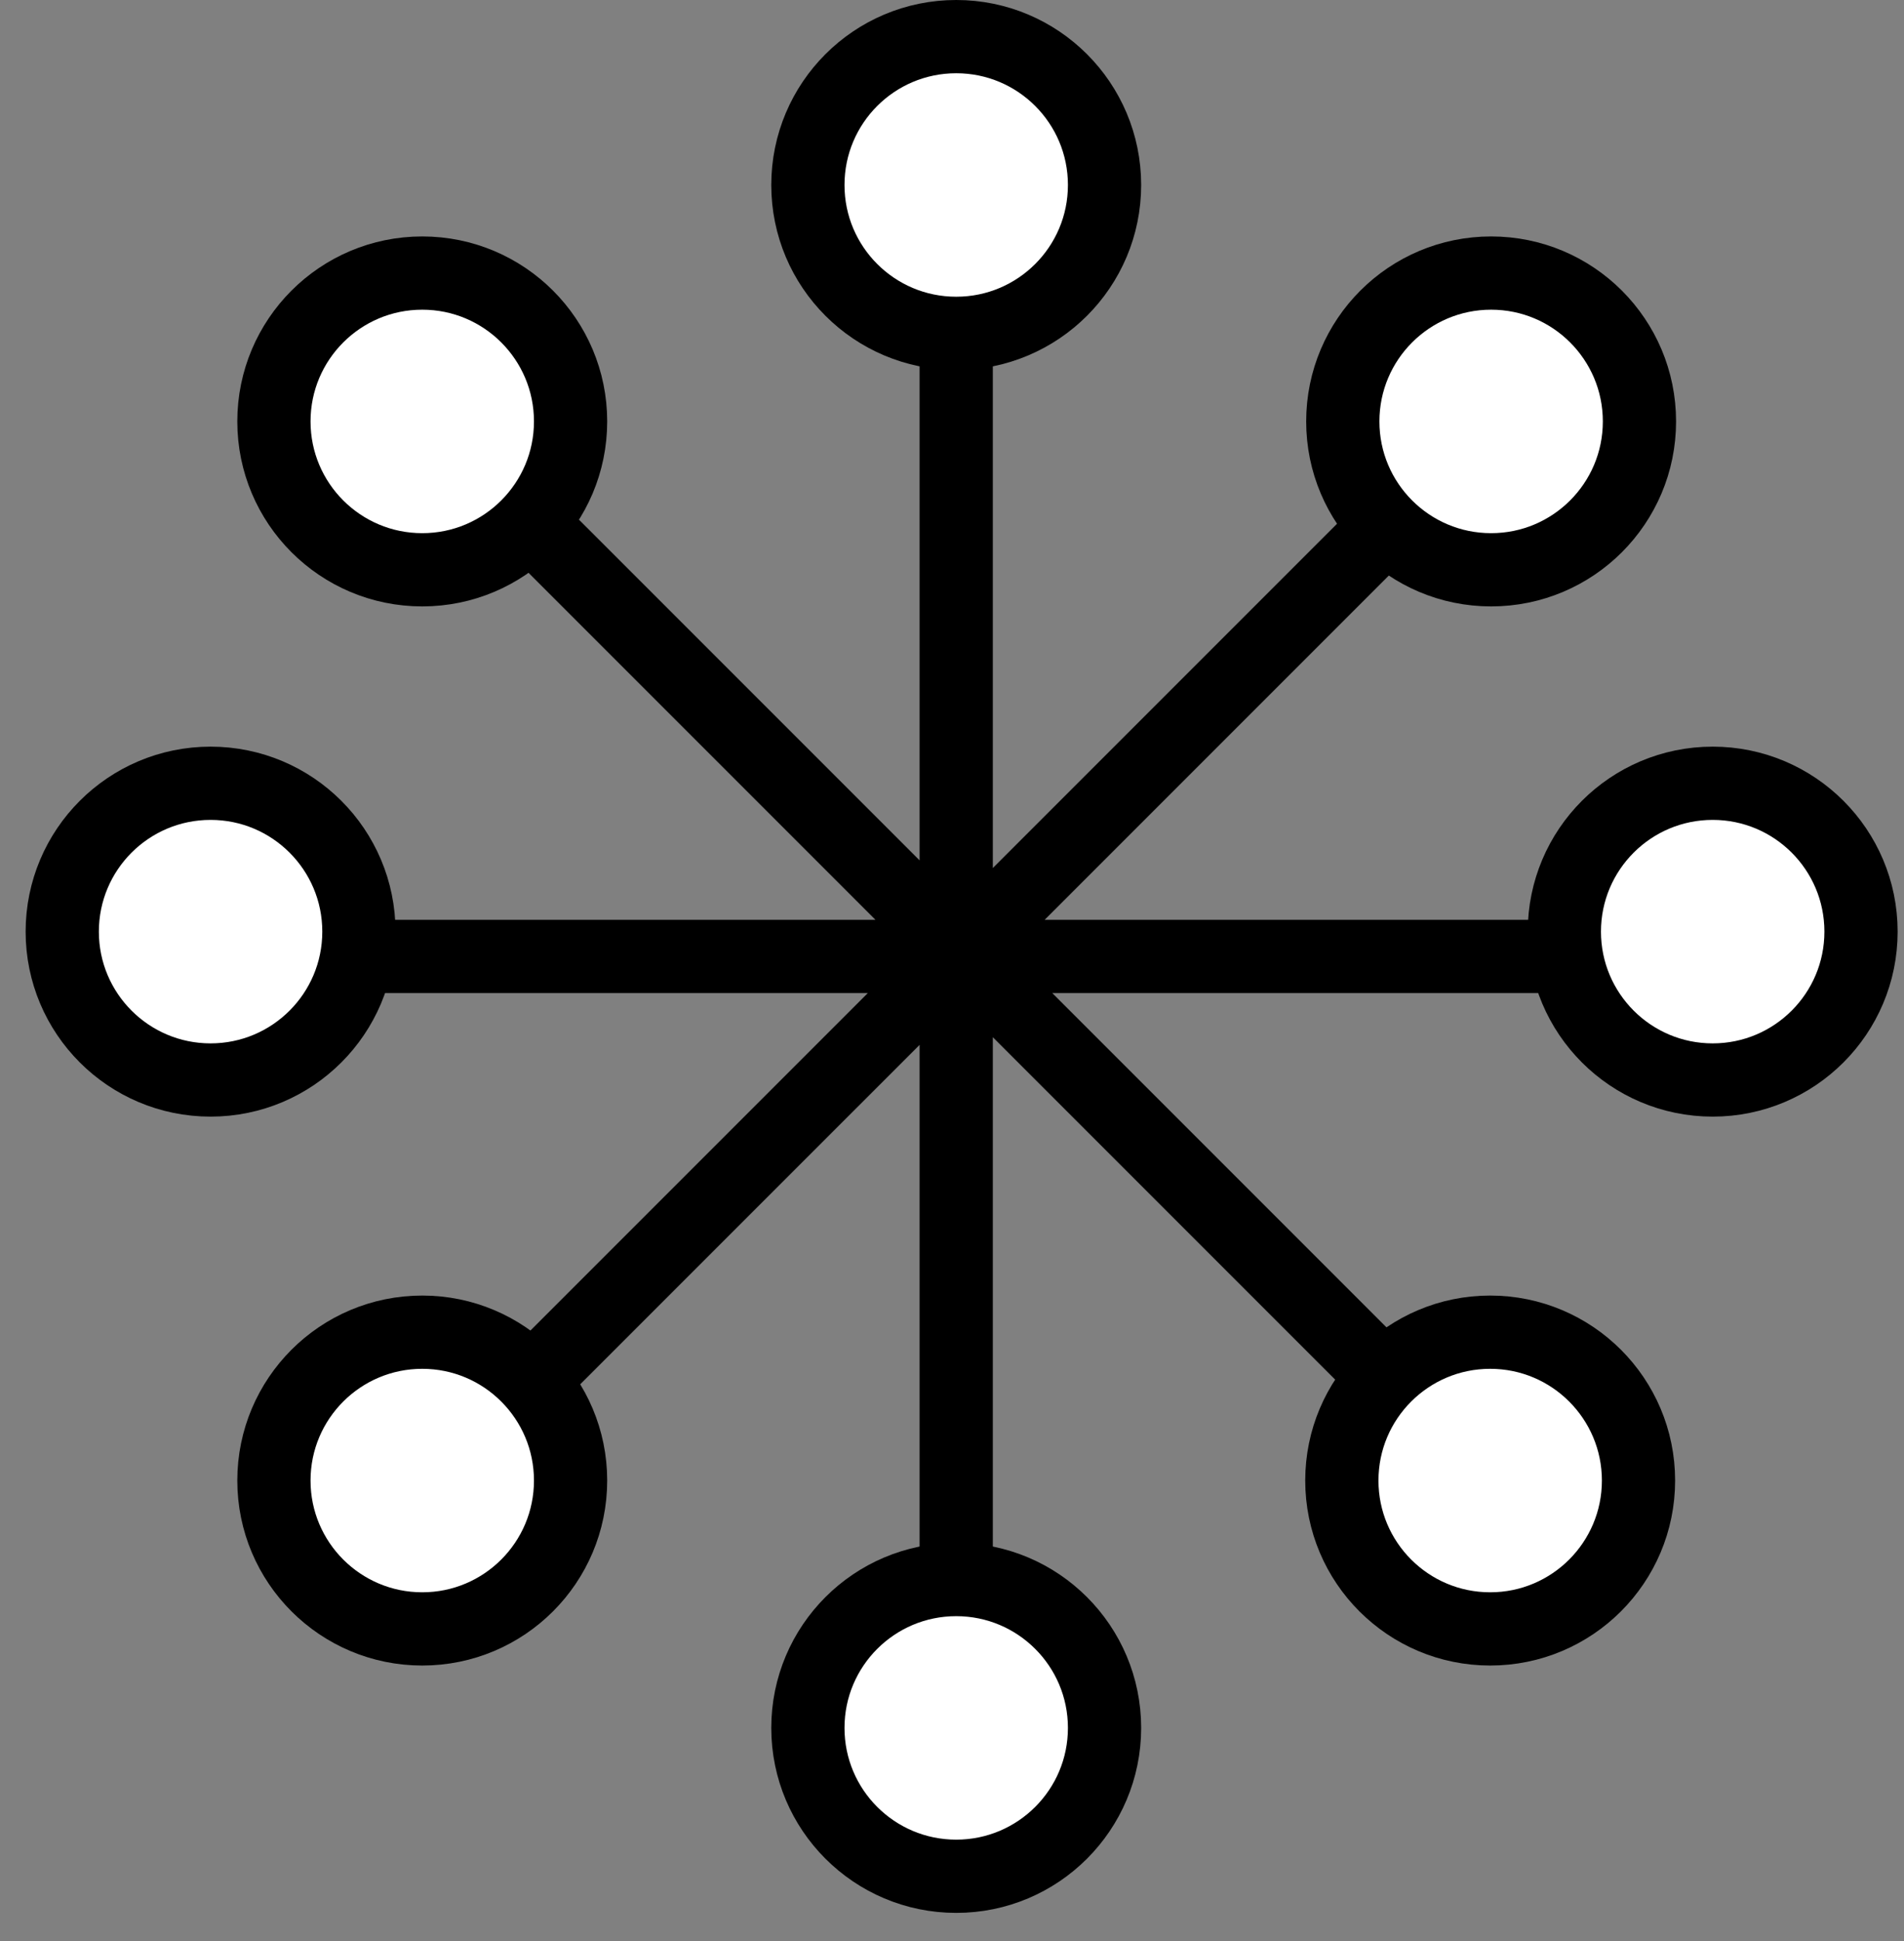
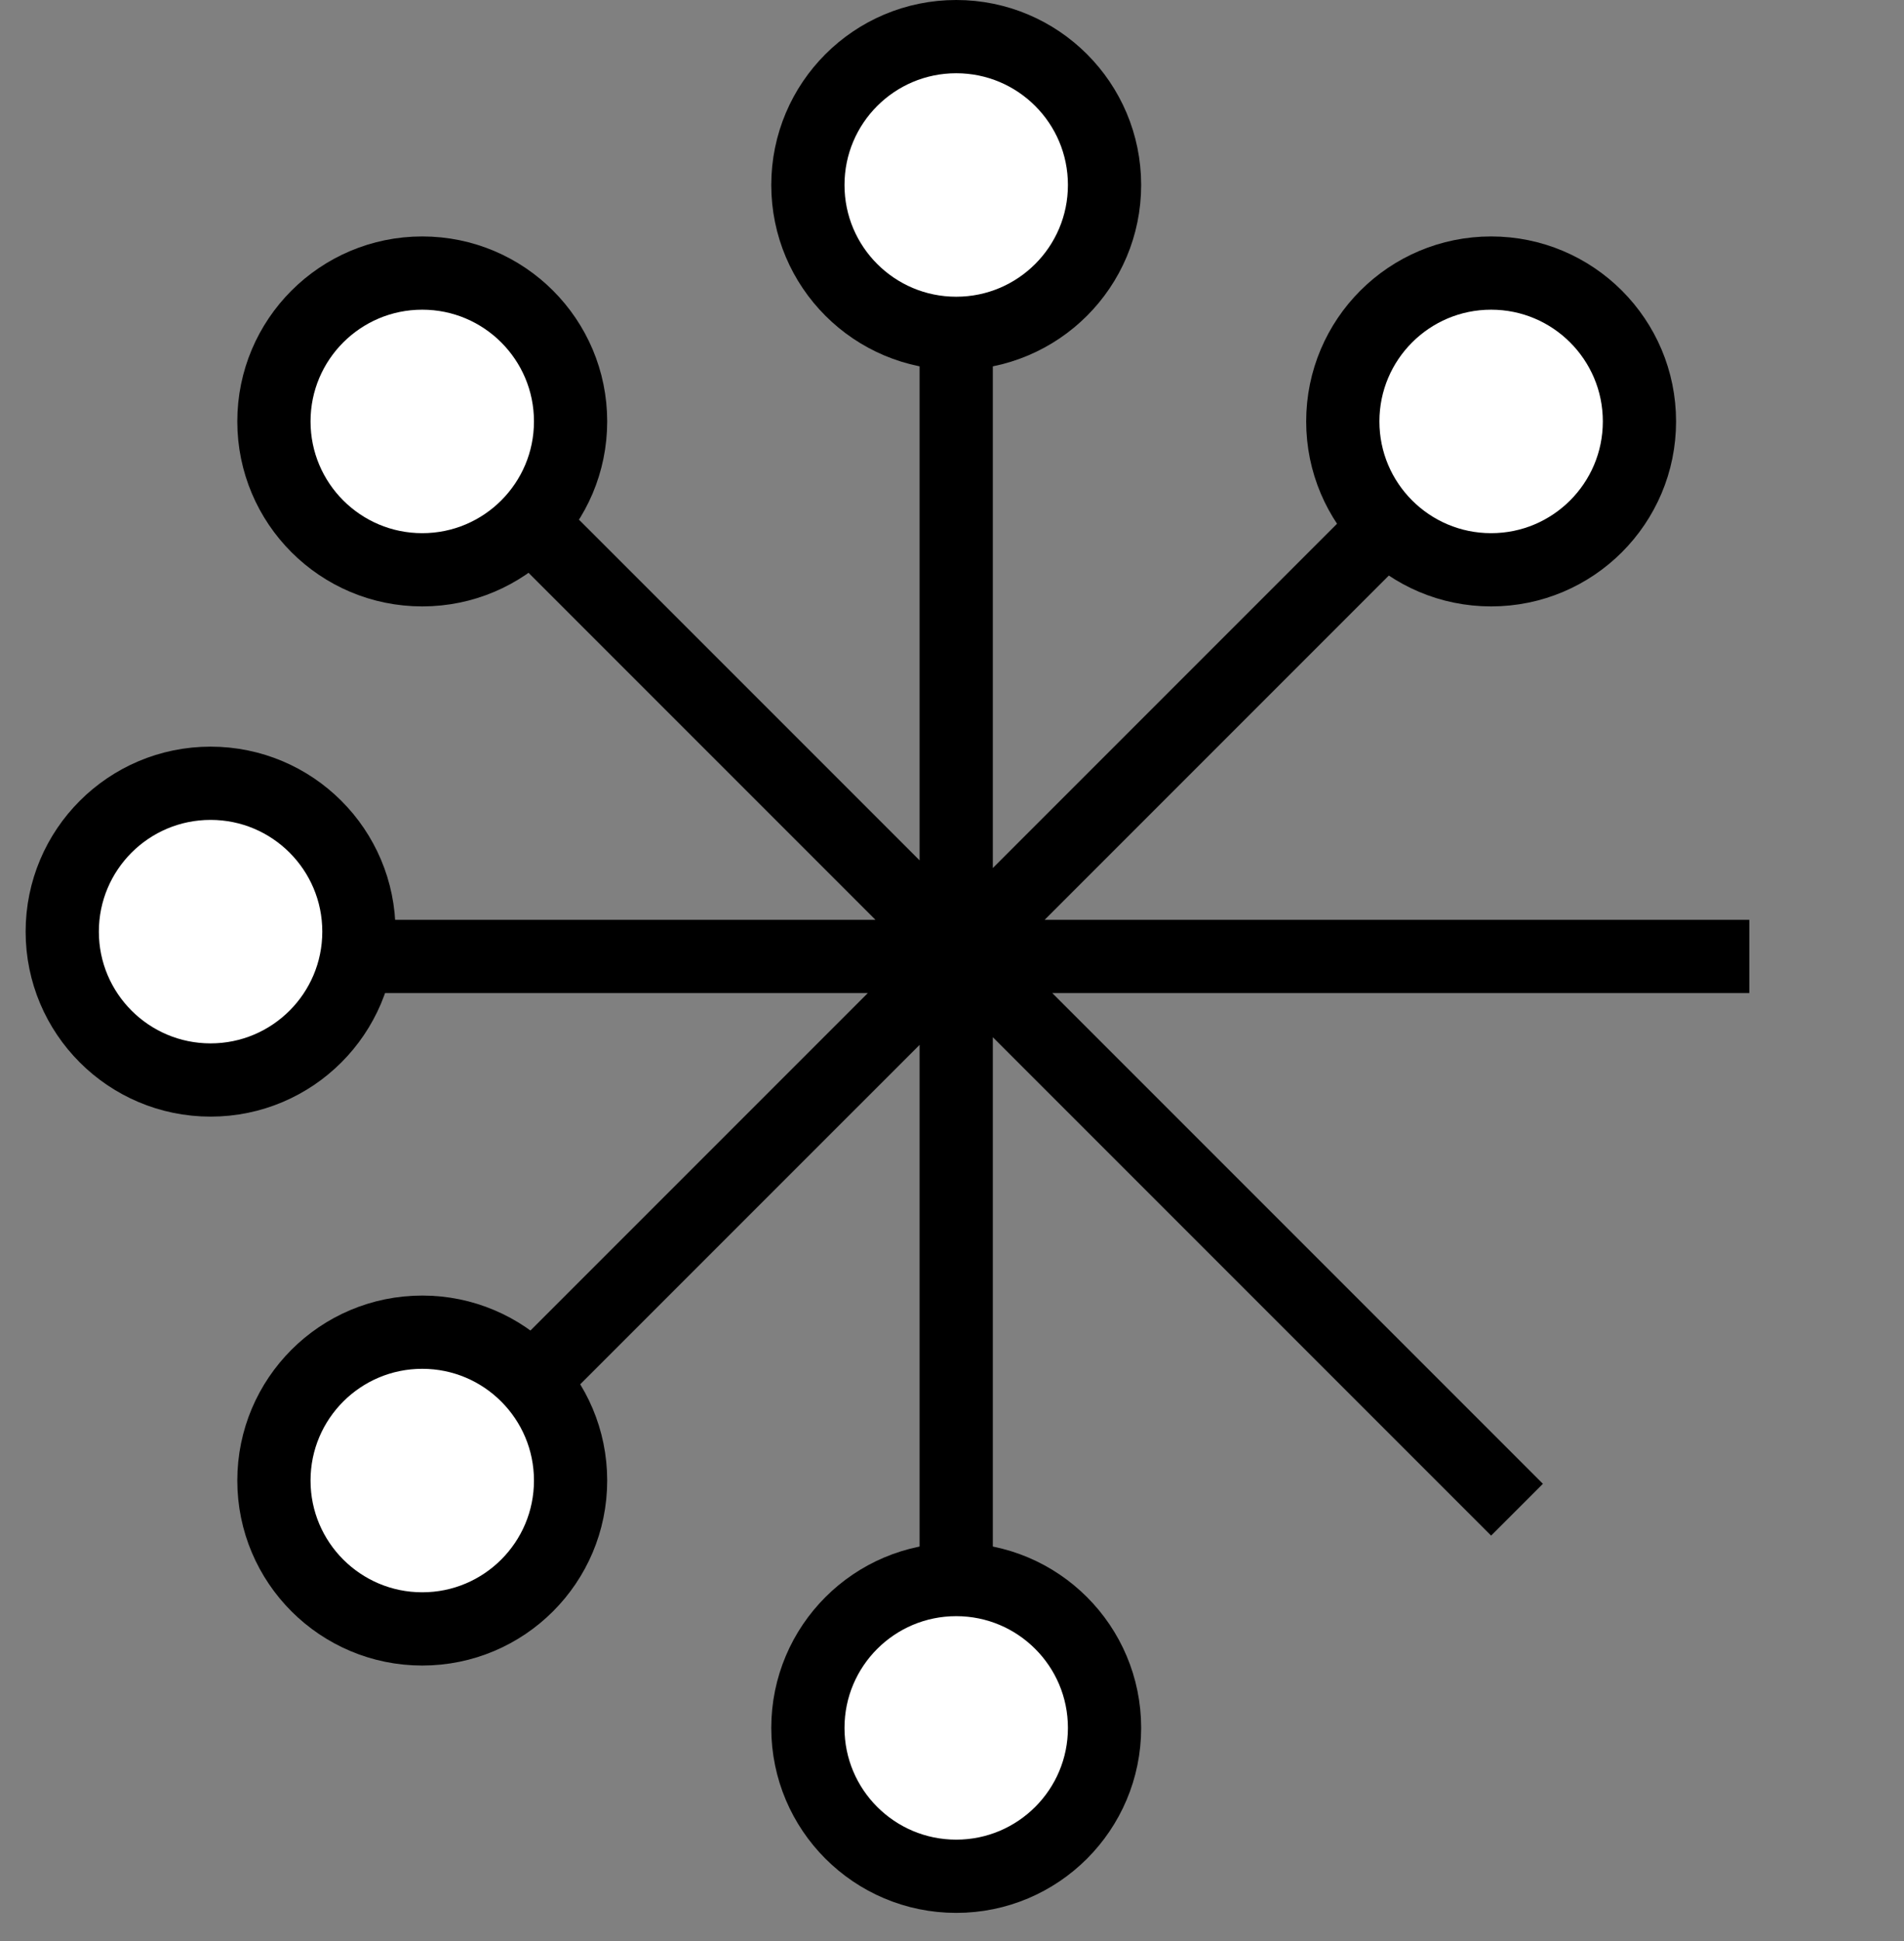
<svg xmlns="http://www.w3.org/2000/svg" width="52" height="53">
  <rect width="100%" height="100%" fill="#808080" stroke="none" />
  <g transform="translate(1 1)" stroke="#000" stroke-width="2" fill="none" fill-rule="evenodd">
    <path d="M25.115 4.456V45.48M39.724 10.507L10.715 39.515M10.715 10.507l29.009 29.008M45.775 25.115H4.75" stroke-linecap="square" />
    <circle fill="#FFF" cx="25.115" cy="4.051" r="4.051" />
    <circle fill="#FFF" cx="25.115" cy="46.18" r="4.051" />
-     <circle fill="#FFF" cx="45.775" cy="24.438" r="4.051" />
    <circle fill="#FFF" cx="39.724" cy="10.507" r="4.051" />
    <circle fill="#FFF" cx="10.532" cy="39.426" r="4.051" />
-     <circle fill="#FFF" cx="39.698" cy="39.426" r="4.051" />
    <circle fill="#FFF" cx="10.532" cy="10.507" r="4.051" />
    <circle fill="#FFF" cx="4.751" cy="24.438" r="4.051" />
  </g>
</svg>